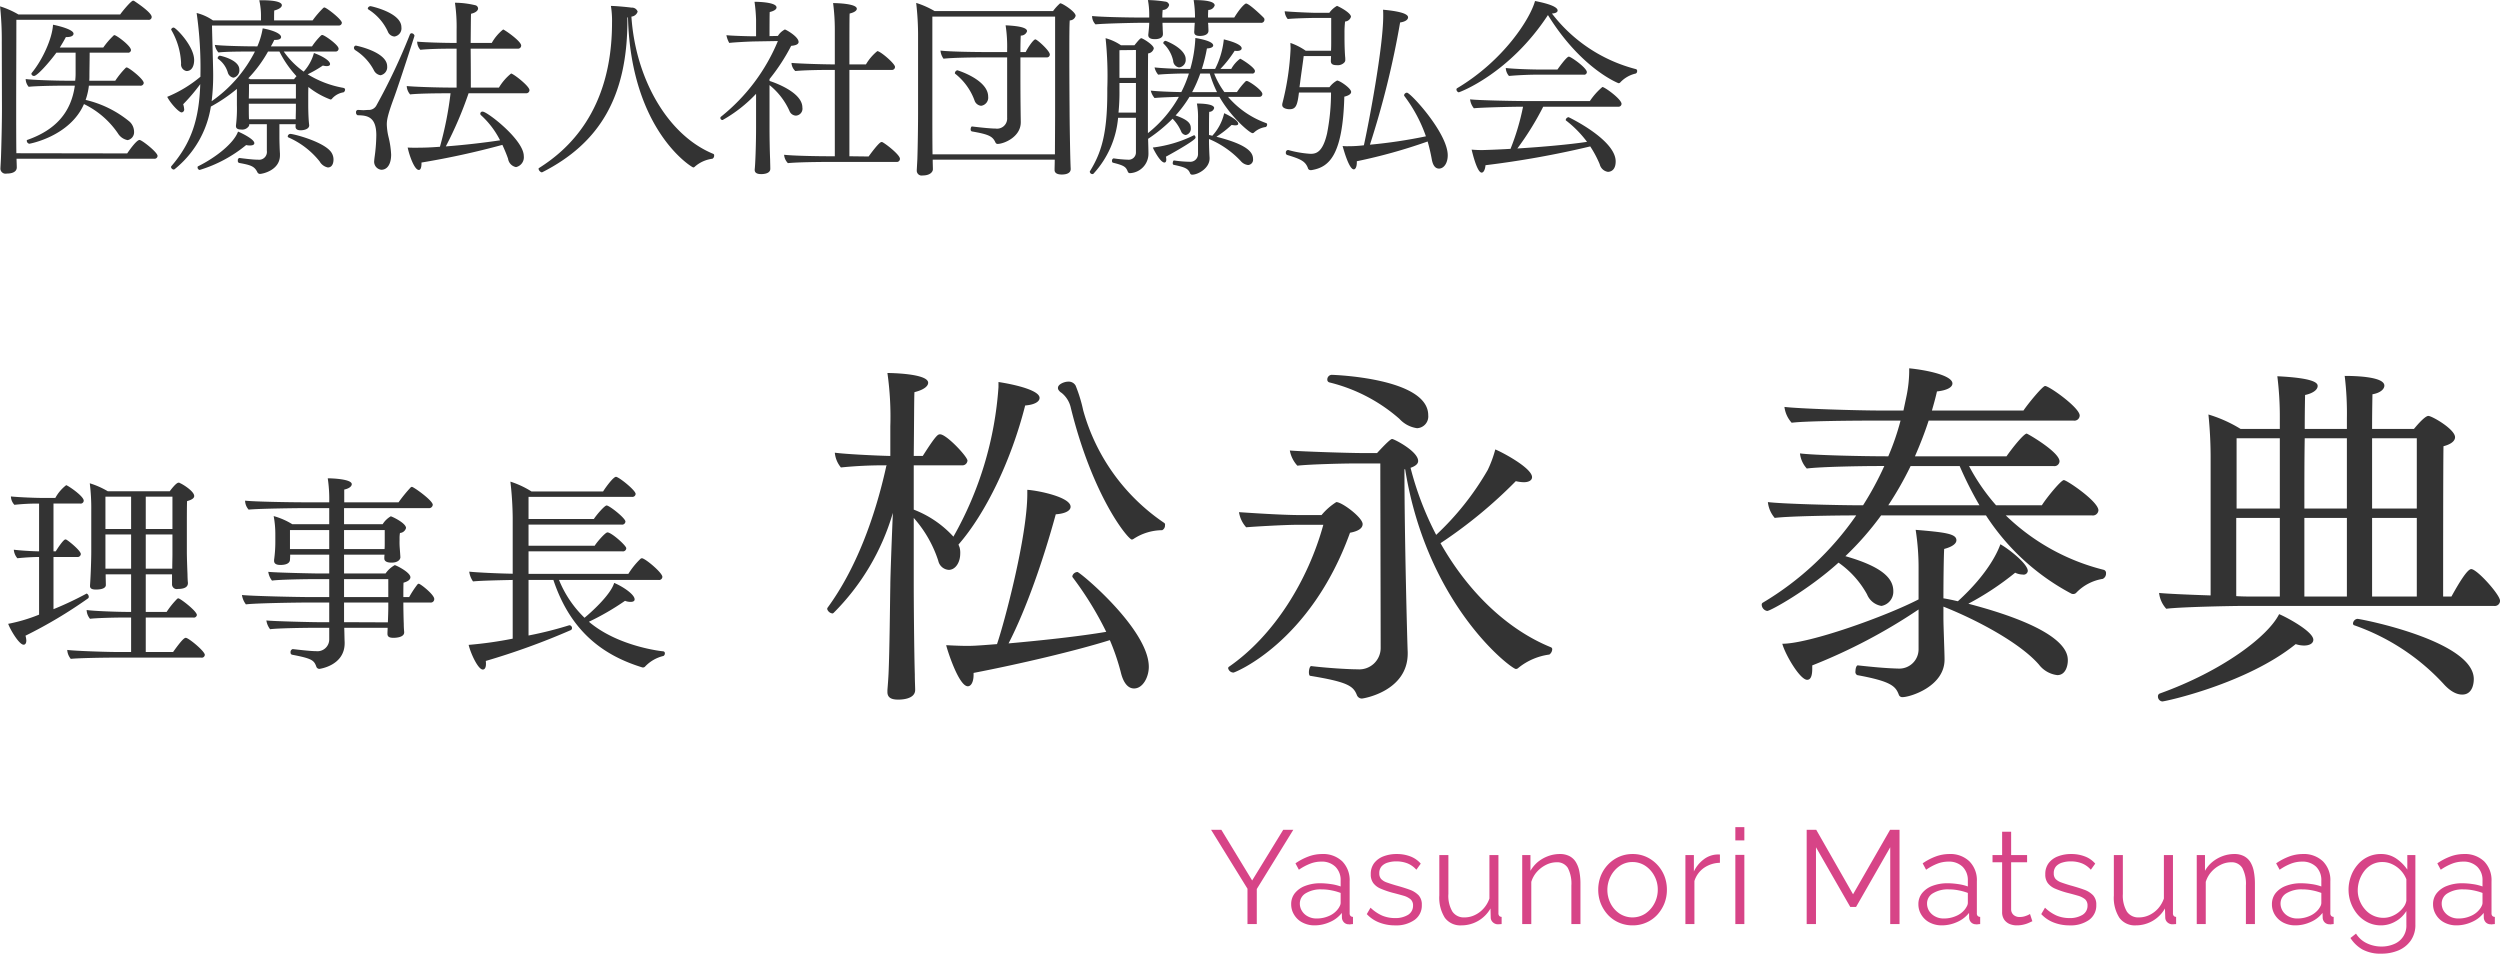
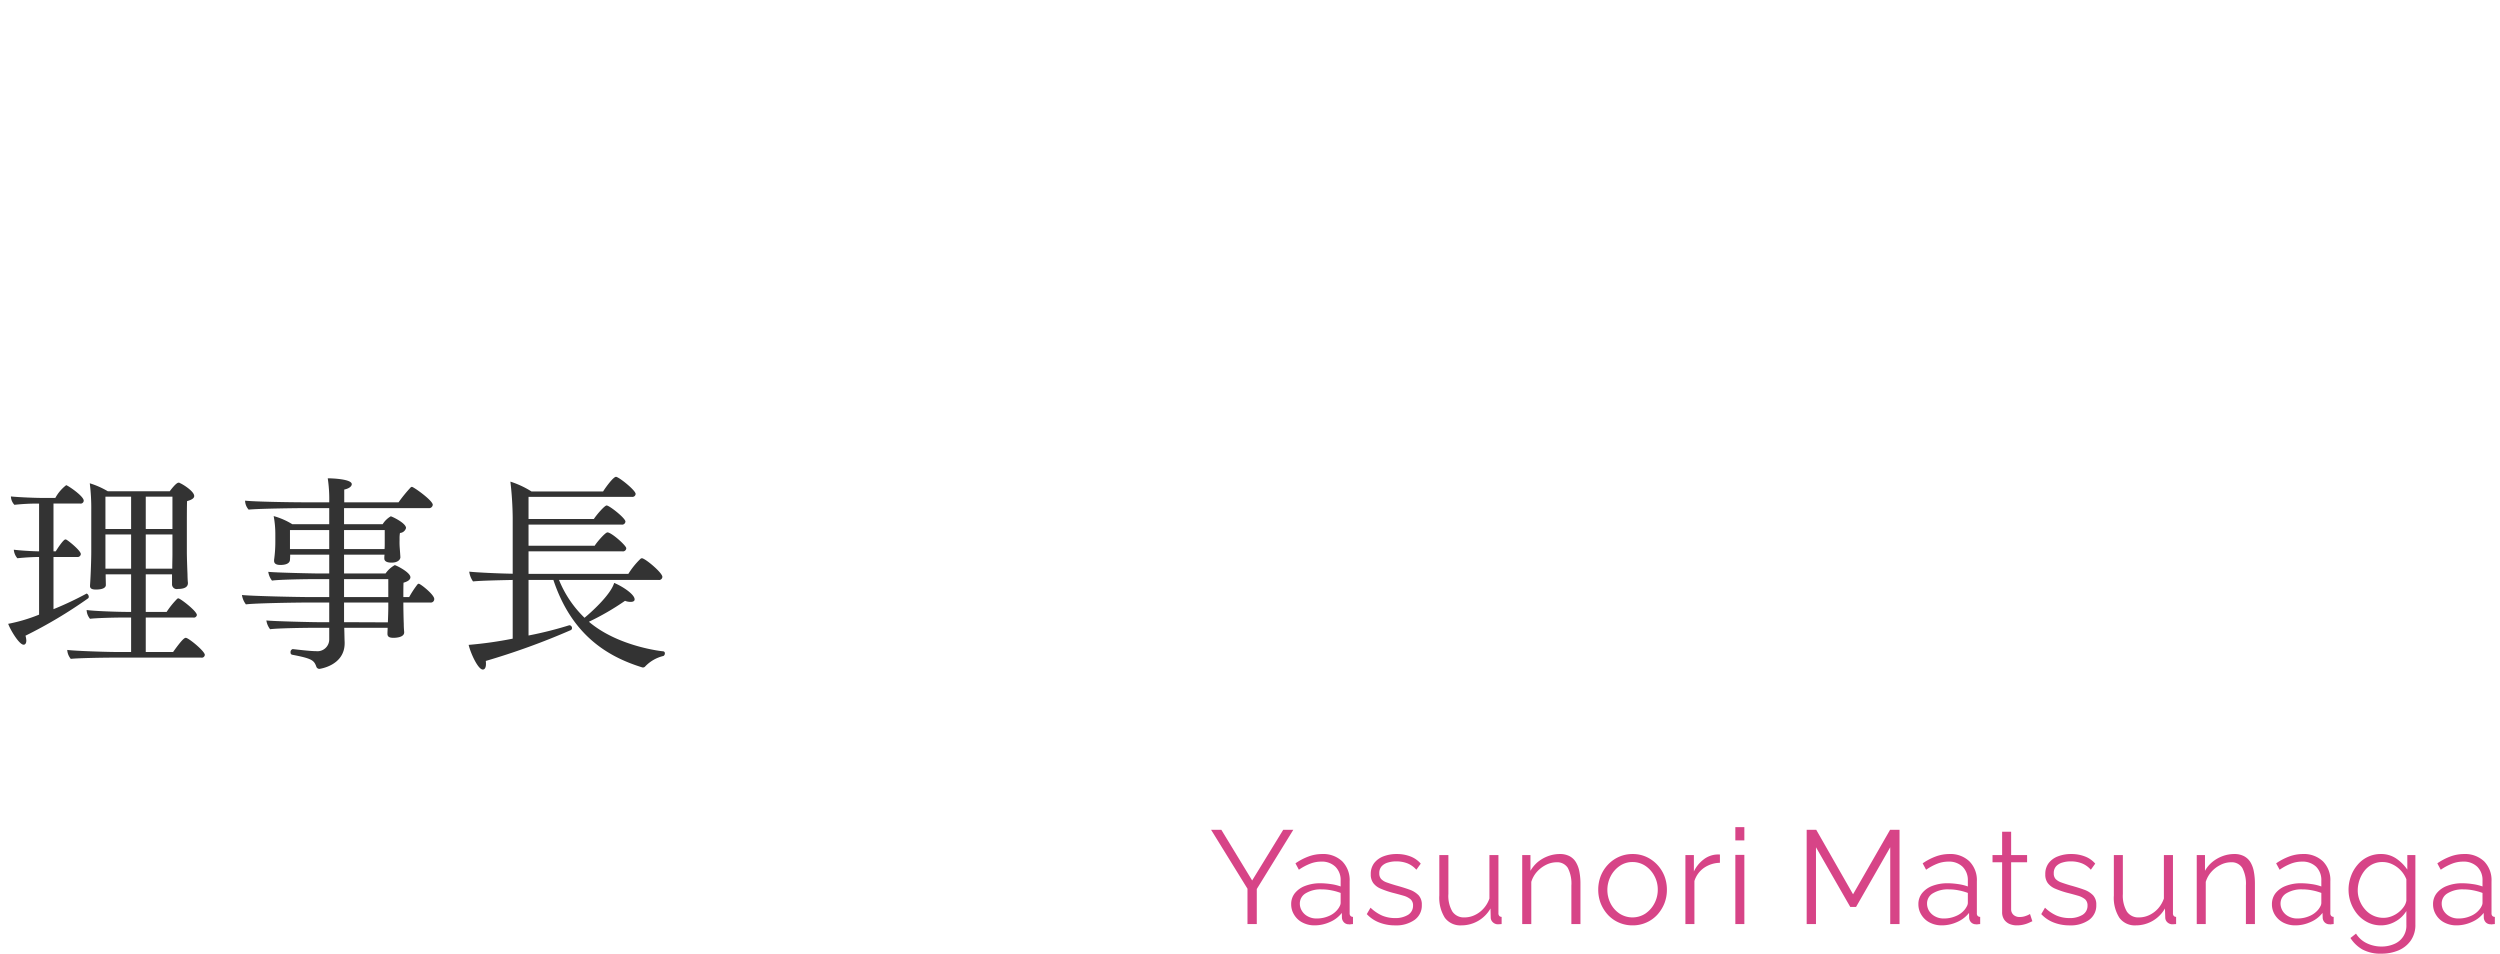
<svg xmlns="http://www.w3.org/2000/svg" id="name-理事長.svg" width="421.59" height="160.81" viewBox="0 0 421.59 160.81">
  <defs>
    <style>
      .cls-1 {
        fill: #333;
      }

      .cls-1, .cls-2 {
        fill-rule: evenodd;
      }

      .cls-2 {
        fill: #d74487;
      }
    </style>
  </defs>
-   <path id="医療法人社団藤弘会" class="cls-1" d="M3396.39,2549.59a0.329,0.329,0,0,0-.16.07,14.338,14.338,0,0,0-1.76,2.17h-4.39c0.03-.32.03-0.64,0.03-0.96,0-.64.04-2.78,0.04-3.77h6.4a0.474,0.474,0,0,0,.57-0.42c0-.73-2.46-2.53-2.78-2.53a0.161,0.161,0,0,0-.16.07,13.217,13.217,0,0,0-1.73,2.01h-7.33c0.35-.57.7-1.15,1.02-1.76h0.16c0.77,0,1.13-.25,1.13-0.57,0-.74-2.76-1.38-3.46-1.51-0.13,2.34-1.79,5.96-3.59,8.13a0.4,0.4,0,0,0-.06.16,0.451,0.451,0,0,0,.45.35c0.51,0,2.43-2.11,3.77-3.93h3.24v3.61a9.9,9.9,0,0,1-.07,1.12h-1.63c-1.54,0-5.63-.12-6.72-0.28a2.089,2.089,0,0,0,.51,1.31c1.03-.13,4.23-0.19,5.35-0.19h2.43c-0.64,4.57-3.3,7.49-8.03,9.15-0.07,0-.07.06-0.07,0.13a0.513,0.513,0,0,0,.42.51c0.09,0,6.85-1.25,9.22-6.69a14.625,14.625,0,0,1,5.72,4.93,2.454,2.454,0,0,0,1.64,1.15,1.35,1.35,0,0,0,1.09-1.41,2.362,2.362,0,0,0-.74-1.69,18.1,18.1,0,0,0-7.43-3.68,11.085,11.085,0,0,0,.55-2.4h8.64a0.53,0.53,0,0,0,.61-0.45C3399.27,2551.55,3396.74,2549.59,3396.39,2549.59Zm2.17,12.23c-0.57,0-2.08,2.27-2.08,2.27l-18.69-.03c-0.03-2.3-.03-5.86-0.03-7.14,0-5.02.03-10.69,0.03-15.36h22.25a0.481,0.481,0,0,0,.57-0.48c0-.8-2.91-2.66-2.94-2.69a0.519,0.519,0,0,0-.19-0.06c-0.36,0-2.02,2.05-2.18,2.33h-17.16a15.159,15.159,0,0,0-3.1-1.37,53.892,53.892,0,0,1,.29,6.01l0.03,11.24c0,2.59-.1,6.34-0.16,8.1-0.03.86-.1,1.85-0.1,2.01v0.07a0.869,0.869,0,0,0,1.06.77c1.41,0,1.7-.61,1.7-1.03,0-.32-0.04-1.15-0.04-1.47h23.21a0.5,0.5,0,0,0,.57-0.48C3401.6,2563.9,3398.95,2561.82,3398.56,2561.82Zm34.12-8.83a17,17,0,0,1-5.76-2.24,20.38,20.38,0,0,0,2.56-1.48,2.508,2.508,0,0,0,.64.1c0.38,0,.57-0.13.57-0.35,0-.58-1.37-1.38-2.72-1.86a7.667,7.667,0,0,1-1.73,3.14,14.241,14.241,0,0,1-3.36-3.39h8.74a0.481,0.481,0,0,0,.51-0.48c0-.64-2.4-2.31-2.75-2.31a0.467,0.467,0,0,0-.19.06,11.338,11.338,0,0,0-1.54,1.86h-6.94a9.493,9.493,0,0,0,.57-1.09h0.16c0.67,0,.99-0.19.99-0.48,0-.54-1.21-1.12-3.1-1.47a12.839,12.839,0,0,1-.9,3.04h-0.28c-1.96,0-5.77-.09-6.89-0.25a2.584,2.584,0,0,0,.61,1.28c1.22-.16,4.23-0.16,5.47-0.16h0.68a22.731,22.731,0,0,1-7.3,8.38,35.71,35.71,0,0,0,.26-4.35c0-1.47-.16-6.37-0.2-8.42h21.32a0.5,0.5,0,0,0,.58-0.45c0-.57-2.6-2.59-2.95-2.59a0.4,0.4,0,0,0-.16.06,16.018,16.018,0,0,0-1.82,2.12h-6.5c0-.55,0-1.35.03-1.67,0.87-.22,1.28-0.57,1.28-0.89,0-.42-0.73-0.84-3.45-0.84h-0.36a11.6,11.6,0,0,1,.29,2.82v0.58h-8.1a8.365,8.365,0,0,0-2.75-1.25,65.21,65.21,0,0,1,.64,10.5v0.25a21.406,21.406,0,0,1-5.6,3.39c0.54,1.09,1.98,2.63,2.43,2.63a0.493,0.493,0,0,0,.42-0.61,3.291,3.291,0,0,0-.16-0.77,30.829,30.829,0,0,0,2.88-3.39c-0.19,5.89-1.47,9.86-4.87,13.83a0.314,0.314,0,0,0-.06.16,0.51,0.51,0,0,0,.45.41,0.258,0.258,0,0,0,.16-0.06,16.884,16.884,0,0,0,6.11-10.56,1.309,1.309,0,0,1,.13-0.07,26.869,26.869,0,0,0,4.26-2.91v2.72a23.235,23.235,0,0,1-.16,3.46v0.09c0,0.29.16,0.58,0.86,0.58a1.335,1.335,0,0,0,1.34-.61,0.637,0.637,0,0,0,.04-0.29h2.97v4.48a1.325,1.325,0,0,1-1.5,1.51c-0.86,0-2.31-.19-3.14-0.29h-0.03a0.418,0.418,0,0,0-.22.45,0.35,0.35,0,0,0,.19.38c1.92,0.36,2.59.52,3.1,1.57a0.509,0.509,0,0,0,.42.29c0.45,0,3.39-.61,3.39-3.14v-0.29c-0.06-.86-0.09-2.3-0.09-2.75v-2.21h2.75a2.281,2.281,0,0,0-.03.42c0,0.38.25,0.61,0.86,0.61,0.54,0,1.44-.19,1.44-0.83v-0.04c-0.16-1.28-.16-3.26-0.16-3.36v-1.25c0-.67,0-1.44.03-1.82a13.534,13.534,0,0,0,3.72,2.11,0.322,0.322,0,0,0,.28-0.16,3.239,3.239,0,0,1,1.92-1.05,0.511,0.511,0,0,0,.26-0.45C3433.22,2553.11,3433.06,2553.05,3432.68,2552.99Zm-20.58-5.38a0.446,0.446,0,0,0-.36.38,0.142,0.142,0,0,0,.07.16,4.312,4.312,0,0,1,1.63,2.28,1.2,1.2,0,0,0,.96.89,1.259,1.259,0,0,0,.99-1.37C3415.39,2548.28,3412.16,2547.61,3412.1,2547.61Zm19.17,17.51a2.158,2.158,0,0,0-.55-1.44c-1.44-1.64-6.14-2.88-6.75-2.88a0.477,0.477,0,0,0-.42.41,0.214,0.214,0,0,0,.13.19,13.812,13.812,0,0,1,5.25,4.04,2.077,2.077,0,0,0,1.38,1.02C3431.27,2566.46,3431.27,2565.28,3431.27,2565.12Zm-26.95-22.25a0.427,0.427,0,0,0-.42.32,0.131,0.131,0,0,0,.03.1,12.112,12.112,0,0,1,1.64,5.63,1.128,1.128,0,0,0,.92,1.28c0.93,0,1.28-.93,1.28-1.85C3407.77,2545.98,3404.67,2542.87,3404.32,2542.87Zm10.85,17.54c-0.67,1.89-3.59,4.29-6.75,5.86a0.148,0.148,0,0,0-.07.16,0.427,0.427,0,0,0,.35.45,22.764,22.764,0,0,0,7.84-4.2,2.452,2.452,0,0,0,.68.07c0.48,0,.7-0.16.7-0.39C3417.92,2561.69,3415.74,2560.64,3415.17,2560.41Zm9.86-9.34a6.284,6.284,0,0,0-.42.51h-7.36c-0.13-.07-0.23-0.1-0.35-0.16a21.829,21.829,0,0,0,3.33-4.51h1.92A17.8,17.8,0,0,0,3425.03,2551.07Zm-0.1,3.77h-7.94c0.03-.8.03-1.79,0.03-2.43h7.91v2.43Zm0,0.87v0.83c0,0.45-.03,1.18-0.03,1.79h-7.88v-0.09c-0.03-.42-0.03-1.44-0.03-1.99v-0.54h7.94Zm36.29-5.09a8.805,8.805,0,0,0-2.05,2.37h-4.74c0-.9,0-3.78-0.03-6.56h7.94a0.533,0.533,0,0,0,.58-0.52c0-.77-2.88-2.72-3.04-2.72a7.814,7.814,0,0,0-1.92,2.27h-3.56c0.03-2.43.03-4.6,0.07-4.92,0.86-.2,1.18-0.58,1.18-0.9a0.589,0.589,0,0,0-.48-0.54,15.171,15.171,0,0,0-3.42-.42,28.1,28.1,0,0,1,.28,4.58v2.2h-0.44c-1.67,0-4.97-.09-6.21-0.22a2.06,2.06,0,0,0,.54,1.38c1.47-.16,3.91-0.19,4.8-0.19h1.31v6.56h-0.76c-2.53,0-6.41-.13-7.65-0.26a2.329,2.329,0,0,0,.57,1.41c1.47-.16,4.74-0.19,6.24-0.19h0.58a58.388,58.388,0,0,1-1.79,9.02c-1.76.13-2.72,0.16-4.26,0.16-0.38,0-.8,0-1.18-0.03,0.25,1.25,1.12,3.78,1.88,3.78,0.29,0,.45-0.39.45-1.15v-0.1a136.658,136.658,0,0,0,13.64-2.98c0.38,0.83.7,1.6,0.96,2.34a1.674,1.674,0,0,0,1.34,1.41,1.692,1.692,0,0,0,1.31-1.86c0-2.75-6.17-7.49-6.91-7.49a0.346,0.346,0,0,0-.29.61,14.6,14.6,0,0,1,3.2,4.22c-2.56.39-6.08,0.8-9.15,1.03a64.037,64.037,0,0,0,3.84-8.96h9.7a0.542,0.542,0,0,0,.57-0.52C3464.32,2552.73,3461.57,2550.62,3461.22,2550.62Zm-23.69-11.36a0.49,0.49,0,0,0-.48.38,0.246,0.246,0,0,0,.13.19,8.7,8.7,0,0,1,3.24,3.68,1.3,1.3,0,0,0,1.12.87,1.394,1.394,0,0,0,1.18-1.57C3442.72,2540.34,3437.57,2539.26,3437.53,2539.26Zm2.79,10.14c0-2.43-5.22-3.49-5.28-3.49a0.367,0.367,0,0,0-.32.39,0.509,0.509,0,0,0,.22.38,8.855,8.855,0,0,1,3.14,3.39,1.489,1.489,0,0,0,1.12.84A1.39,1.39,0,0,0,3440.32,2549.4Zm4.61-5.15a0.524,0.524,0,0,0-.48-0.42,0.315,0.315,0,0,0-.29.19,101.818,101.818,0,0,1-5.67,12.01,1.442,1.442,0,0,1-1.28.73c-0.35,0-.64.04-0.89,0.04-0.29,0-.58-0.04-0.93-0.04h-0.03a0.359,0.359,0,0,0-.29.42,0.459,0.459,0,0,0,.29.48c1.76,0,3.13.38,3.13,3.39a28.857,28.857,0,0,1-.32,3.88c0,0.12-.03.22-0.03,0.35a1.366,1.366,0,0,0,1.19,1.57c1.02,0,1.66-.96,1.66-2.56a15.139,15.139,0,0,0-.45-3.01,10.325,10.325,0,0,1-.28-2.05c0-.74.12-1.57,1.21-4.52C3442.37,2552.25,3444.93,2544.31,3444.93,2544.25Zm50.37,19.91c-7.65-3.14-13.09-12.61-13.79-23.14a1.208,1.208,0,0,0,1.05-.84,0.993,0.993,0,0,0-1.02-.67c-0.61-.09-2.69-0.29-3.49-0.29a15.635,15.635,0,0,1,.19,2.82c0,15.08-7.68,21.6-12.32,24.52a0.167,0.167,0,0,0-.07.13,0.749,0.749,0,0,0,.55.6c0.03,0,.06-0.03.09-0.03,9.51-4.83,14.34-12.58,14.34-25.57v-0.51l0.1-.04c0.48,19.11,10.79,25.32,11.01,25.32a0.429,0.429,0,0,0,.29-0.16,5.534,5.534,0,0,1,2.94-1.31,0.58,0.58,0,0,0,.29-0.54A0.255,0.255,0,0,0,3495.3,2564.16Zm28.67-1.89a0.464,0.464,0,0,0-.29-0.1c-0.44,0-2.17,2.44-2.17,2.44l-3.24-.04v-14.56h7.14a0.5,0.5,0,0,0,.55-0.51c0-.55-2.47-2.66-2.98-2.66a8.241,8.241,0,0,0-1.92,2.24h-2.79c0-4.32,0-8,.04-8.58,0.83-.19,1.21-0.51,1.21-0.8,0-.92-3.74-0.96-4-0.96a34.757,34.757,0,0,1,.29,4.48v5.86h-0.03c-1.99,0-5.96-.13-7.27-0.25v0.09a2.021,2.021,0,0,0,.64,1.28c1.57-.16,4.55-0.19,5.83-0.19h0.83v14.56h-0.7c-2.76,0-6.47-.09-7.85-0.25a2.229,2.229,0,0,0,.64,1.41c1.57-.16,5.13-0.2,6.73-0.2h11.61a0.515,0.515,0,0,0,.55-0.54C3526.79,2564.38,3524.77,2562.75,3523.97,2562.27Zm-19.17-10.4v-0.32a32.559,32.559,0,0,0,3.65-5.6c0.83-.07,1.25-0.29,1.25-0.65,0-.92-2.18-2.11-2.31-2.11a3.024,3.024,0,0,0-1.18,1.09l-1.41.03c0-.96,0-3.36.03-4.06,0.8-.19,1.15-0.48,1.15-0.77,0-.96-3.58-0.96-3.71-0.96a26.88,26.88,0,0,1,.26,3.01v2.81h-0.35c-0.93,0-3.97-.09-4.65-0.19a4.055,4.055,0,0,0,.48,1.31c0.64-.09,2.95-0.22,4.17-0.25l4.03-.07a31.963,31.963,0,0,1-9.57,12.74,0.279,0.279,0,0,0-.13.23,0.362,0.362,0,0,0,.38.35,23.6,23.6,0,0,0,5.64-4.42v5.73c0,2.88-.13,6.24-0.23,7.01v0.1c0,0.48.39,0.7,1.09,0.7,0.19,0,1.54,0,1.54-.89,0-.39-0.03-1.25-0.03-1.57-0.07-1.57-.1-4-0.1-5.16v-7.39a11.792,11.792,0,0,1,3.36,4.35,1.218,1.218,0,0,0,1.06.8,1.17,1.17,0,0,0,1.12-1.37C3510.34,2553.59,3504.9,2551.9,3504.8,2551.87Zm49.06-13.09h-0.06a8.047,8.047,0,0,0-1.19,1.31h-19.97a14.883,14.883,0,0,0-3.11-1.38,47.318,47.318,0,0,1,.32,5.76v12.65c0,2.59-.06,6.17-0.12,7.93-0.04.87-.1,1.76-0.1,1.92v0.07a0.822,0.822,0,0,0,.99.77c1.38,0,1.73-.71,1.73-1.03s-0.03-1.09-.03-1.41v-0.22h20.58c0,0.64-.03,1.28-0.03,1.73,0,0.54.48,0.77,1.21,0.77,0.26,0,1.51,0,1.51-.93v-0.03c-0.1-1.83-.19-8.52-0.19-10.09,0,0-.04-4.73-0.04-8.89,0-2.79,0-5.35.07-6.05a1.026,1.026,0,0,0,.99-0.77C3556.42,2540.18,3554.18,2538.78,3553.86,2538.78Zm-0.9,18.66c0,1.37-.03,6.04-0.03,6.81h-20.64c-0.03-2.27-.03-5.53-0.03-6.75v-16.48h20.7v16.42Zm-3.33-12.58c-0.32,0-1.24,1.34-1.63,2.14h-0.89c0-1.31.03-2.37,0.06-2.78a1.069,1.069,0,0,0,1.06-.74c0-.45-0.74-0.86-3.62-0.99a23.208,23.208,0,0,1,.26,4.06V2547h-3.11c-2.4,0-6.59-.06-8.13-0.25a2.764,2.764,0,0,0,.51,1.37c1.67-.19,5.25-0.22,6.79-0.22h3.94v10.18a1.707,1.707,0,0,1-1.96,1.82c-0.7,0-2.11-.13-3.93-0.35-0.16-.03-0.26.22-0.26,0.48a0.331,0.331,0,0,0,.19.35c2.92,0.51,3.52.83,4,1.89a0.384,0.384,0,0,0,.36.22c1.02,0,3.9-1.15,3.9-3.65v-0.06c0-.32-0.06-3.1-0.06-7.81v-3.07h4.41a0.493,0.493,0,0,0,.55-0.48C3552.07,2546.78,3549.92,2544.86,3549.63,2544.86Zm-13.15,5.21a0.521,0.521,0,0,0-.42.48,0.1,0.1,0,0,0,.04.1,10.171,10.171,0,0,1,3.26,4.48,1.31,1.31,0,0,0,1.12.93,1.382,1.382,0,0,0,1.19-1.54C3541.67,2551.64,3536.48,2550.07,3536.48,2550.07Zm51.68-8.83c-0.06-.1-2.46-2.43-3-2.43-0.13,0-.84.51-1.99,2.37h-4.42a12.548,12.548,0,0,1,.04-1.28,1.128,1.128,0,0,0,1.08-.77c0-.67-1.53-0.9-3.55-0.9a18.253,18.253,0,0,1,.23,2.69v0.26h-5.51v-0.1a10.5,10.5,0,0,1,.06-1.18,1.1,1.1,0,0,0,1.09-.84,0.711,0.711,0,0,0-.67-0.57,20.711,20.711,0,0,0-2.91-.26,13.206,13.206,0,0,1,.22,2.53v0.42h-1.05c-2.76,0-7.17-.1-8.58-0.26v0.13a2.025,2.025,0,0,0,.57,1.28c1.6-.16,6.73-0.26,7.17-0.26h1.89c0,0.61-.16,1.99-0.16,1.99v0.09c0,0.45.39,0.67,1.06,0.67h0.25c0.77-.06,1.16-0.35,1.16-0.86,0-.35-0.04-0.67-0.04-0.93,0-.29-0.03-0.51-0.03-0.83v-0.13h5.44l-0.03.45c-0.03.32-.03,0.74-0.06,0.99v0.13c0,0.42.29,0.64,0.93,0.64,0.96,0,1.47-.35,1.47-0.86,0-.36-0.03-0.68-0.03-0.93l-0.04-.42h8.93a0.529,0.529,0,0,0,.58-0.54A0.41,0.41,0,0,0,3588.16,2541.24Zm-13.31,6.34c-0.67-1.54-3.23-2.47-3.23-2.47a0.417,0.417,0,0,0-.42.35,0.121,0.121,0,0,0,.03.1,5.689,5.689,0,0,1,1.64,2.91,1.181,1.181,0,0,0,.99,1.12,1.261,1.261,0,0,0,1.12-1.37A1.557,1.557,0,0,0,3574.85,2547.58Zm11.49,17.47c0-1.05-.74-2.4-6.18-3.77a17.486,17.486,0,0,0,2.56-1.99c0.26,0.03.45,0.07,0.61,0.07,0.35,0,.51-0.1.51-0.26,0-.74-2.37-1.79-2.37-1.79a8.335,8.335,0,0,1-2.01,3.81,3.322,3.322,0,0,0-.55-0.13c0-1.28,0-3.39.04-3.91a0.84,0.84,0,0,0,.83-0.64c0-.57-1.44-0.76-2.91-0.76a12.593,12.593,0,0,1,.19,2.56v5.98a1.3,1.3,0,0,1-1.41,1.28,19.677,19.677,0,0,1-2.62-.22c-0.13-.03-0.23.22-0.23,0.45a0.265,0.265,0,0,0,.13.28c1.86,0.39,2.46.61,2.78,1.41a0.38,0.38,0,0,0,.36.26c0.96,0,2.94-1.06,2.94-2.75v-0.1c-0.03-.38-0.1-1.95-0.1-2.85v-0.32a15.588,15.588,0,0,1,5.35,3.71,1.885,1.885,0,0,0,1.25.68A0.9,0.9,0,0,0,3586.34,2565.05Zm2.27-6.05a15.233,15.233,0,0,1-6.49-4.45h5.28a0.475,0.475,0,0,0,.51-0.48c0-.64-2.27-2.2-2.63-2.2a0.519,0.519,0,0,0-.19.06,12.1,12.1,0,0,0-1.47,1.82h-2.11a13.694,13.694,0,0,1-1.73-3.13h6.37a0.42,0.42,0,0,0,.51-0.42c0-.61-2.37-2.08-2.5-2.08a5.436,5.436,0,0,0-1.5,1.73h-1.83a19.36,19.36,0,0,0,2.41-3.07,2.03,2.03,0,0,0,.41.03c0.51,0,.77-0.19.77-0.45,0-.51-1.18-1.06-3.01-1.5a14.2,14.2,0,0,1-1.47,4.99h-2.24a25.731,25.731,0,0,0,.86-3.46c0.71-.03,1.06-0.25,1.06-0.51,0-.8-2.82-1.22-3.01-1.25a22.186,22.186,0,0,1-.86,5.22h-0.64c-1.28,0-3.97-.1-5.38-0.26a2.815,2.815,0,0,0,.61,1.22c0.8-.1,3.33-0.19,4.13-0.19h1.05a19.353,19.353,0,0,1-1.28,3.13c-1.76-.03-4.03-0.12-5.15-0.25a3.042,3.042,0,0,0,.64,1.25c0.86-.1,2.85-0.16,4.1-0.2a20.574,20.574,0,0,1-5.22,6.12v-0.13c0-2.08,0-11.46.03-13.31a1.107,1.107,0,0,0,.96-0.84c0-.51-1.41-1.44-1.98-1.69a1.037,1.037,0,0,1-.1-0.04c-0.16,0-.35.16-1.18,1.19h-2.28a8.581,8.581,0,0,0-2.59-1.19,60.784,60.784,0,0,1,.29,8.49v0.64c0,7.07-1.03,10.21-2.91,13.28a0.168,0.168,0,0,0-.04.13,0.456,0.456,0,0,0,.45.38,0.262,0.262,0,0,0,.19-0.09,15.971,15.971,0,0,0,4.13-9.41h3.01v5.79a1.23,1.23,0,0,1-1.37,1.28,20.024,20.024,0,0,1-2.37-.22h-0.04a0.384,0.384,0,0,0-.25.44,0.255,0.255,0,0,0,.16.29c1.98,0.48,2.18.74,2.5,1.51a0.374,0.374,0,0,0,.38.25,3.277,3.277,0,0,0,3.1-3.26c0-.48-0.03-1.54-0.06-2.53a26.109,26.109,0,0,0,4.13-3.39,7.067,7.067,0,0,1,1.44,2.14,0.95,0.95,0,0,0,.77.61,1.072,1.072,0,0,0,.86-1.19c0-.8-0.54-1.4-2.56-2.11a20.672,20.672,0,0,0,2.34-3.14h5.05c1.96,3.46,5.13,6.12,5.57,6.12a0.339,0.339,0,0,0,.26-0.1,3.6,3.6,0,0,1,1.98-.93,0.447,0.447,0,0,0,.23-0.41A0.253,0.253,0,0,0,3588.61,2559Zm-11.97,2.44a0.45,0.45,0,0,0-.22-0.42h-0.03a21.508,21.508,0,0,1-6.95,2.08c0.1,0.29,1.25,2.53,1.95,2.53,0.19,0,.32-0.16.32-0.51a3.464,3.464,0,0,0-.06-0.48C3571.9,2564.51,3576.64,2561.92,3576.64,2561.44Zm3.62-7.69h-4.19a21.26,21.26,0,0,0,1.37-3.13h1.6A19.2,19.2,0,0,0,3580.26,2553.75Zm-13.67-2.4h-2.78v-4.67l2.78-.03v4.7Zm0,5.86h-2.94a34.279,34.279,0,0,0,.16-3.84v-1.15h2.78v4.99Zm45.7-3.36a0.514,0.514,0,0,0-.48.42,0.283,0.283,0,0,0,.06.16,24.656,24.656,0,0,1,3.62,6.78,84.548,84.548,0,0,1-9.44,1.41,149.486,149.486,0,0,0,5.09-20.61c0.89-.13,1.34-0.48,1.34-0.87,0-.7-1.98-1.08-4.22-1.28,0.03,0.32.03,0.71,0.03,1.06,0,5.22-2.4,17.92-3.26,21.8a21.687,21.687,0,0,1-2.66.16,6.783,6.783,0,0,1-.93-0.04c0.13,0.45,1.06,3.94,1.89,3.94,0.29,0,.51-0.45.51-1.18v-0.19a90.642,90.642,0,0,0,11.94-3.33,29.921,29.921,0,0,1,.7,3.01c0.13,0.7.42,1.56,1.22,1.56s1.47-.89,1.47-2.24C3619.17,2560.67,3612.9,2553.85,3612.29,2553.85Zm-11.78-2.05a3.929,3.929,0,0,0-1.28,1.12h-5.06l0.1-.73c0.16-1.32.45-3.2,0.61-4.52h4.61c0,0.32-.03.64-0.03,0.84,0,0.48.28,0.7,0.99,0.7a1.528,1.528,0,0,0,1.25-.42,0.655,0.655,0,0,0,.19-0.57v-0.23c-0.03-.19-0.13-1.53-0.13-3.55v-0.74a15.771,15.771,0,0,1,.1-1.85,1.11,1.11,0,0,0,.99-0.8c0-.64-1.79-1.6-2.24-1.79a0.168,0.168,0,0,0-.13-0.04,4.059,4.059,0,0,0-1.28,1.16h-2.34c-0.64,0-3.87-.13-5.18-0.26v0.06a2.234,2.234,0,0,0,.51,1.25c1.09-.13,4.29-0.19,4.77-0.19h2.56v3.97c0,0.32,0,1.02-.03,1.57h-4.26a10.555,10.555,0,0,0-2.59-1.32c0,0.33.03,0.65,0.03,0.97a45.065,45.065,0,0,1-1.38,9.21,0.988,0.988,0,0,0-.03.29c0,0.61.93,0.71,1.22,0.71,1.09,0,1.34-.64,1.6-2.82h5.41a35.744,35.744,0,0,1-.67,6.91c-0.74,3.2-1.86,3.43-2.79,3.43a17.929,17.929,0,0,1-3.74-.64h-0.07a0.4,0.4,0,0,0-.35.44,0.359,0.359,0,0,0,.22.39c2.31,0.7,3.05,1.06,3.49,2.18a0.462,0.462,0,0,0,.48.38,1.057,1.057,0,0,0,.29-0.03c2.79-.51,5.12-2.43,5.38-12.36,0.8-.19,1.15-0.48,1.15-0.8C3602.88,2553.11,3600.96,2551.8,3600.51,2551.8Zm50.41-1.92a26.018,26.018,0,0,1-14.18-9.38c0.61-.03.96-0.22,0.96-0.51,0-.45-0.83-1.02-3.81-1.6-0.8,2.95-5.25,10.02-13.16,14.72a0.252,0.252,0,0,0-.09.2,0.518,0.518,0,0,0,.38.48c0.13,0,8.55-3.11,15.05-13.03,5.63,9.09,11.87,11.49,11.9,11.49a0.373,0.373,0,0,0,.32-0.16,5.118,5.118,0,0,1,2.59-1.47,0.431,0.431,0,0,0,.23-0.42A0.3,0.3,0,0,0,3650.92,2549.88Zm-11.33-2.11c-0.39,0-1.83,2.05-1.92,2.18h-2.47c-1.86,0-4.8-.1-6.24-0.26a2.144,2.144,0,0,0,.54,1.34c1.7-.16,3.81-0.22,4.87-0.22h7.71a0.451,0.451,0,0,0,.55-0.42C3642.63,2549.66,3639.94,2547.77,3639.59,2547.77Zm5.66,5.12a11.373,11.373,0,0,0-2.11,2.37h-10.98c-1.98,0-8.13-.13-9.22-0.29a2.881,2.881,0,0,0,.64,1.51c1.06-.13,6.34-0.26,7.75-0.26h0.54a40.124,40.124,0,0,1-2.11,7.1c-1.63.1-3.17,0.16-4.48,0.2a17.892,17.892,0,0,1-2.08-.07c0.06,0.26.89,3.88,1.69,3.88,0.32,0,.58-0.48.65-1.25a157.409,157.409,0,0,0,17.66-3.17,18,18,0,0,1,1.6,3.01,1.68,1.68,0,0,0,1.38,1.28c0.26,0,1.31-.1,1.31-1.76,0-3.68-7.94-7.46-7.94-7.46a0.553,0.553,0,0,0-.48.45,0.134,0.134,0,0,0,.07.13,18.481,18.481,0,0,1,3.52,3.58c-2.95.45-7.55,0.86-11.75,1.12a48.979,48.979,0,0,0,4.36-7.04h12.64a0.512,0.512,0,0,0,.57-0.48C3648.48,2554.94,3645.64,2552.89,3645.25,2552.89Z" transform="translate(-3375.03 -2538.22)" />
-   <path id="松永_泰典" data-name="松永 泰典" class="cls-1" d="M3571.37,2626.41a33.815,33.815,0,0,1-13.68-19.02,24.627,24.627,0,0,0-1.27-4.14,1.338,1.338,0,0,0-1.28-.67c-0.61,0-1.7.43-1.7,1.04a0.541,0.541,0,0,0,.06.3,1.5,1.5,0,0,0,.55.55,4.438,4.438,0,0,1,1.52,2.37c3.7,15.14,9.72,22.37,10.33,22.37a0.634,0.634,0,0,0,.3-0.12,8.906,8.906,0,0,1,4.81-1.46,0.88,0.88,0,0,0,.48-0.85A0.356,0.356,0,0,0,3571.37,2626.41Zm-14.65,8.27a0.935,0.935,0,0,0-.85.67,0.29,0.29,0,0,0,.06.24,56.38,56.38,0,0,1,5.65,9.18c-4.68.79-11,1.46-16.47,1.95,3.04-5.9,5.9-14.23,7.96-21.77,1.71-.12,2.5-0.66,2.5-1.27,0-1.64-5.48-2.74-7.3-2.86v0.67c0,7.23-3.89,21.82-5.11,25.35-3.7.3-4.31,0.3-5.1,0.3-0.97,0-2.37-.06-3.47-0.12,0.19,0.85,2.13,6.93,3.65,6.93,0.55,0,.97-0.73.97-1.94v-0.31c7.85-1.52,17.15-3.71,22.98-5.53a37.592,37.592,0,0,1,1.83,5.35c0.42,1.82,1.21,2.8,2.25,2.8,1.51,0,2.49-1.95,2.49-3.65C3568.76,2644.35,3557.15,2634.68,3556.72,2634.68Zm-13.31-32.04v0.86a59.316,59.316,0,0,1-7.6,25.22,17.568,17.568,0,0,0-6.69-4.56v-7.47h8.09a0.863,0.863,0,0,0,.97-0.79c0-.67-3.53-4.44-4.62-4.44-0.37,0-.67.12-2.92,3.65h-1.52c0.06-5.41.06-9.97,0.12-10.76,1.52-.37,2.31-0.98,2.31-1.58,0-1.58-6.5-1.65-6.87-1.65a52.238,52.238,0,0,1,.49,9v4.99c-2.61-.06-7.6-0.31-9.36-0.55a4.516,4.516,0,0,0,1.03,2.49,71.712,71.712,0,0,1,7.48-.36h0.24a0.853,0.853,0,0,0-.12.36c-1.88,8.45-5.04,17.08-9.85,23.65a0.361,0.361,0,0,0-.06.24,1.042,1.042,0,0,0,.91.73c0.06,0,.06-0.06.13-0.06a39.476,39.476,0,0,0,10.03-16.9c-0.19,4.38-.43,10.88-0.43,12.22-0.06,3.28-.12,10.88-0.3,14.89-0.06,1.34-.19,2.62-0.19,2.86v0.24c0,1.1.92,1.28,1.83,1.28,0.54,0,2.85-.06,2.85-1.64,0-.49-0.06-1.52-0.06-2.61-0.12-4.02-.18-12.71-0.18-15.02v-11.37a20.355,20.355,0,0,1,4.14,7.24,1.934,1.934,0,0,0,1.76,1.52c1.15,0,1.94-1.28,1.94-2.74a3.383,3.383,0,0,0-.12-1.09c-0.06-.12-0.12-0.31-0.18-0.43,4.56-5.23,8.88-14.1,11.25-23.46,1.64-.13,2.43-0.67,2.43-1.28C3550.34,2604.1,3546.57,2603.13,3543.41,2602.64Zm72.47,5.6c0-6.33-16.23-6.81-16.29-6.81a0.786,0.786,0,0,0-.73.79,0.474,0.474,0,0,0,.36.49,27.968,27.968,0,0,1,11.8,6.14,4.96,4.96,0,0,0,2.98,1.58A1.981,1.981,0,0,0,3615.88,2608.24Zm20.73,39.15c-7.36-2.98-13.98-9.3-18.66-17.57a78.931,78.931,0,0,0,12.7-10.46,6.442,6.442,0,0,0,1.34.18c0.91,0,1.4-.36,1.4-0.85,0-1.52-4.87-4.13-6.2-4.68a19.467,19.467,0,0,1-1.28,3.47,47.105,47.105,0,0,1-8.69,10.94,52.663,52.663,0,0,1-4.32-11.31c0.85-.3,1.28-0.67,1.28-1.15,0-1.64-4.07-3.71-4.38-3.71-0.12,0-.42.06-2.55,2.37h-2.68c-1.82,0-9.84-.24-12.03-0.43a5.173,5.173,0,0,0,1.27,2.56c2.25-.25,8.03-0.37,9.24-0.37h4.75c0,4.08.06,27.18,0.06,31.07a3.607,3.607,0,0,1-3.89,3.64c-1.71,0-5.29-.24-7.79-0.54-0.24-.06-0.42.54-0.42,1.03,0,0.31.06,0.61,0.24,0.61,6.26,1.03,7.24,1.7,7.84,3.22a0.9,0.9,0,0,0,.85.61c0.25,0,7.73-1.22,7.73-7.6v-0.24c-0.07-1.4-.55-19.33-0.55-30.82h0.12c3.71,23.04,17.93,33.67,18.66,33.67a0.566,0.566,0,0,0,.43-0.18,10.5,10.5,0,0,1,5.23-2.25,1.178,1.178,0,0,0,.48-0.85A0.363,0.363,0,0,0,3636.61,2647.39Zm-36.23-24.5a10.515,10.515,0,0,0-2.49,2.19h-3.53c-3.46,0-9.36-.43-10.39-0.49a4.932,4.932,0,0,0,1.21,2.55c1.34-.12,6.57-0.42,8.63-0.42h4.38c-2.55,9.3-8.27,18.66-15.93,23.95a0.312,0.312,0,0,0-.12.24,0.93,0.93,0,0,0,.91.73c0.19,0,12.95-5.04,19.64-23.58,1.34-.25,2.13-0.73,2.13-1.46C3604.82,2625.5,3601.35,2622.89,3600.38,2622.89Zm129.44,11.43a36.357,36.357,0,0,1-16.54-9.18h14.53a0.945,0.945,0,0,0,1.09-.85c0-1.52-5.35-5.11-5.83-5.11s-2.92,2.98-3.71,4.25h-7.72a33.814,33.814,0,0,1-4.56-6.62h14.22a0.86,0.86,0,0,0,1.04-.79c0-1.58-5.41-4.68-5.53-4.68-0.49,0-2.44,2.43-3.41,3.83h-15.44c0.85-1.95,1.64-3.95,2.31-6.02h24.44a0.889,0.889,0,0,0,1.03-.85c0-1.34-5.16-4.99-5.83-4.99-0.43,0-2.92,3.04-3.65,4.14h-15.44c0.3-1.04.61-2.13,0.85-3.22,1.76-.19,2.61-0.73,2.61-1.34,0-1.34-4.19-2.25-7.29-2.56v0.61a21.782,21.782,0,0,1-.43,3.95l-0.54,2.56h-3.71c-4.38,0-13.92-.31-16.36-0.61a4.868,4.868,0,0,0,1.22,2.67c2.25-.3,10.64-0.36,13.5-0.36h4.86a41.919,41.919,0,0,1-2.07,6.02h-0.06c-4.25,0-12.46-.18-14.83-0.49a4.5,4.5,0,0,0,1.15,2.55c2.25-.3,9.3-0.42,12.1-0.42h0.97a53.36,53.36,0,0,1-3.58,6.62h-0.19c-4.37,0-13.43-.24-15.86-0.54a4.847,4.847,0,0,0,1.15,2.67c2.25-.3,10.28-0.42,13.13-0.42h0.61a50.633,50.633,0,0,1-15.74,14.71,0.369,0.369,0,0,0-.19.36,1.108,1.108,0,0,0,.92,1.04c0.54,0,6.93-3.53,12.03-8.15a15.828,15.828,0,0,1,4.81,5.35,3.166,3.166,0,0,0,2.43,1.95,2.431,2.431,0,0,0,2-2.5c0-2.19-1.94-4.13-8.08-5.89a50.894,50.894,0,0,0,6.02-6.87h17.69a38.784,38.784,0,0,0,14.4,13.19,0.712,0.712,0,0,0,.31.06,0.681,0.681,0,0,0,.48-0.18,7.917,7.917,0,0,1,4.5-2.37,0.976,0.976,0,0,0,.55-0.92A0.554,0.554,0,0,0,3729.82,2634.32Zm-6.08,15.26c0-1.34-.55-5.29-16.78-9.55a48.279,48.279,0,0,0,7.9-5.23,3.052,3.052,0,0,0,1.28.31,0.7,0.7,0,0,0,.85-0.61c0-1.16-3.04-3.59-4.62-4.5-0.37,1.03-1.89,4.8-7.17,9.61-0.86-.19-1.65-0.37-2.44-0.49,0-3.16.06-7.36,0.13-8.33,1.39-.36,2.06-0.91,2.06-1.46,0-1.09-1.82-1.34-6.87-1.76a41.7,41.7,0,0,1,.49,6.81v4.92c-5.53,2.86-18.42,7.48-22.98,7.48,0.49,1.82,2.98,6.08,4.19,6.08,0.55,0,.86-0.55.86-1.89v-0.54a93.811,93.811,0,0,0,17.93-9.43v6.75a3.25,3.25,0,0,1-3.28,3.22c-2.44-.06-4.68-0.3-6.93-0.54-0.25-.06-0.43.48-0.43,0.97a0.6,0.6,0,0,0,.3.67c5.6,1.03,6.45,1.82,7,3.28a0.612,0.612,0,0,0,.66.43c1.22,0,7.06-1.77,7.06-6.33v-0.12c0-.97-0.19-5.59-0.19-6.81v-2c5.84,2.31,13.01,6.2,16.11,9.78a4.6,4.6,0,0,0,3.1,1.77C3723.37,2652.07,3723.74,2650.49,3723.74,2649.58Zm-14.9-26.15h-15.38a56.8,56.8,0,0,0,3.77-6.62h8.27A61.052,61.052,0,0,0,3708.84,2623.43Zm82.93,10.76c-0.67,0-2.13,2.44-3.34,4.63h-1.4c0-3.77,0-22.56.06-25.35,1.22-.31,1.95-0.86,1.95-1.52,0-1.34-3.89-3.59-4.5-3.59-0.67,0-2.37,2.13-2.43,2.19h-7.06c0-3.22.06-5.53,0.06-5.84,1.4-.24,2.01-0.91,2.01-1.46,0-1.46-4.56-1.64-6.69-1.64a52.382,52.382,0,0,1,.37,7.17v1.77h-7.11c0-3.29.06-5.53,0.06-5.72,1.39-.3,2.12-0.91,2.12-1.52,0-.42-0.3-1.33-6.8-1.64a55.269,55.269,0,0,1,.42,7.18v1.7h-6.62a22.745,22.745,0,0,0-5.42-2.43,71.491,71.491,0,0,1,.37,7.17v23.34c-3.77-.12-7.66-0.3-8.69-0.42a4.737,4.737,0,0,0,1.21,2.67c2.25-.3,10.88-0.48,13.19-0.48h42.07a0.89,0.89,0,0,0,1.03-.86C3796.63,2638.51,3792.74,2634.19,3791.77,2634.19Zm0.43,18.55c0-6.45-19.09-10.16-19.64-10.16a0.853,0.853,0,0,0-.73.79,0.308,0.308,0,0,0,.25.31,37.2,37.2,0,0,1,14.95,9.79c1.28,1.45,2.37,1.88,3.22,1.88C3792.2,2655.35,3792.2,2652.98,3792.2,2652.74Zm-32.83-10.95c-1.88,3.77-9.61,9.61-20.12,13.38a0.482,0.482,0,0,0-.31.48,0.82,0.82,0,0,0,.73.86c0.49,0,14.23-2.98,22.5-9.67a4.492,4.492,0,0,0,1.39.24c1.04,0,1.58-.42,1.58-0.97C3765.14,2644.65,3760.22,2642.1,3759.37,2641.79Zm23.22-17.81h-7.54v-11.85h7.54v11.85Zm-11.79,0h-7.17c0-4.13,0-8.39.06-11.85h7.11v11.85Zm11.79,1.58v13.26h-7.54v-13.26h7.54Zm-23.1-1.58h-7.29v-11.85h7.29v11.85Zm11.31,14.84h-7.17v-13.26h7.17v13.26Zm-11.31,0h-4.56c-0.73,0-1.7,0-2.79-.07v-13.19h7.35v13.26Z" transform="translate(-3375.03 -2538.22)" />
  <path id="Yasunori_Matsunaga" data-name="Yasunori Matsunaga" class="cls-2" d="M3579.26,2678.15l6.14,9.94v5.96h1.57v-5.91l6.16-9.99h-1.7l-5.24,8.55-5.2-8.55h-1.73Zm14.02,14.35a3.482,3.482,0,0,0,1.41,1.3,4.369,4.369,0,0,0,2.03.47,6.266,6.266,0,0,0,2.55-.55,5.049,5.049,0,0,0,2.04-1.55l0.02,0.85a1.228,1.228,0,0,0,.32.72,1.1,1.1,0,0,0,.85.35,0.6,0.6,0,0,0,.27,0c0.12-.01.26-0.03,0.42-0.04v-1.21a0.584,0.584,0,0,1-.42-0.17,0.637,0.637,0,0,1-.14-0.45v-5.37a4.529,4.529,0,0,0-1.25-3.38,4.661,4.661,0,0,0-3.41-1.23,6.656,6.656,0,0,0-2.24.4,9.852,9.852,0,0,0-2.24,1.17l0.58,1.08a9.116,9.116,0,0,1,1.9-1.02,5.134,5.134,0,0,1,1.84-.35,3.261,3.261,0,0,1,2.42.87,3.129,3.129,0,0,1,.88,2.34v0.98a8.038,8.038,0,0,0-1.64-.4,12.151,12.151,0,0,0-1.77-.14,6.968,6.968,0,0,0-2.56.44,4.023,4.023,0,0,0-1.74,1.22,2.923,2.923,0,0,0-.63,1.88A3.3,3.3,0,0,0,3593.28,2692.5Zm5.85,0.19a5.047,5.047,0,0,1-2.05.42,2.99,2.99,0,0,1-1.53-.37,2.516,2.516,0,0,1-.98-0.93,2.285,2.285,0,0,1-.34-1.21,1.988,1.988,0,0,1,1.01-1.75,4.822,4.822,0,0,1,2.64-.65,8.387,8.387,0,0,1,1.65.16,9.481,9.481,0,0,1,1.58.44v1.69a1.228,1.228,0,0,1-.14.51,2.955,2.955,0,0,1-.38.6A3.713,3.713,0,0,1,3599.13,2692.69Zm14.43,0.67a2.963,2.963,0,0,0,1.24-2.54,2.281,2.281,0,0,0-.54-1.62,3.963,3.963,0,0,0-1.52-.95q-0.99-.36-2.31-0.72c-0.61-.18-1.13-0.35-1.55-0.5a2.4,2.4,0,0,1-.94-0.58,1.38,1.38,0,0,1-.31-0.97,1.686,1.686,0,0,1,.41-1.19,2.283,2.283,0,0,1,1.07-.62,4.657,4.657,0,0,1,1.36-.19,5.164,5.164,0,0,1,1.92.34,4.024,4.024,0,0,1,1.49,1.07l0.74-1.03a4.387,4.387,0,0,0-1.68-1.19,6.276,6.276,0,0,0-2.38-.43,6.1,6.1,0,0,0-2.23.39,3.619,3.619,0,0,0-1.57,1.14,3.024,3.024,0,0,0-.57,1.88,2.406,2.406,0,0,0,.42,1.48,2.96,2.96,0,0,0,1.23.94,14.742,14.742,0,0,0,2.03.7c0.71,0.18,1.33.35,1.85,0.5a3.245,3.245,0,0,1,1.18.6,1.342,1.342,0,0,1,.42,1.06,1.78,1.78,0,0,1-.85,1.57,4.1,4.1,0,0,1-2.22.54,5.6,5.6,0,0,1-2.12-.41,6.8,6.8,0,0,1-1.98-1.34l-0.63,1.08a5.606,5.606,0,0,0,2.13,1.43,7.278,7.278,0,0,0,2.67.47A5.3,5.3,0,0,0,3613.56,2693.36Zm5.13-.36a3.243,3.243,0,0,0,2.78,1.27,5.627,5.627,0,0,0,4.91-2.85l0.04,1.56a1.105,1.105,0,0,0,.35.76,1.273,1.273,0,0,0,.77.35c0.09,0,.19,0,0.3-0.01s0.24-.02.42-0.03v-1.21a0.552,0.552,0,0,1-.4-0.17,0.637,0.637,0,0,1-.14-0.45v-9.8h-1.52v7.32a4.863,4.863,0,0,1-.99,1.69,4.576,4.576,0,0,1-1.49,1.11,4.044,4.044,0,0,1-1.73.39,2.324,2.324,0,0,1-2.03-.98,5.2,5.2,0,0,1-.68-2.97v-6.56h-1.53v6.83A6.321,6.321,0,0,0,3618.69,2693Zm22.86-5.74a10.747,10.747,0,0,0-.18-2.06,4.743,4.743,0,0,0-.59-1.59,2.737,2.737,0,0,0-1.07-1.01,3.427,3.427,0,0,0-1.64-.36,5.649,5.649,0,0,0-1.99.36,6.039,6.039,0,0,0-1.73.99,5.614,5.614,0,0,0-1.23,1.48v-2.65h-1.39v11.63h1.53v-7.11a4.541,4.541,0,0,1,.95-1.7,5.115,5.115,0,0,1,1.53-1.17,3.99,3.99,0,0,1,1.77-.44,2.113,2.113,0,0,1,1.91.95,5.749,5.749,0,0,1,.6,2.99v6.48h1.53v-6.79Zm11.12,6.53a5.477,5.477,0,0,0,1.84-1.31,6.348,6.348,0,0,0,1.2-1.92,6.235,6.235,0,0,0,.42-2.28,6.385,6.385,0,0,0-.42-2.33,6.027,6.027,0,0,0-1.21-1.91,5.867,5.867,0,0,0-1.84-1.32,5.49,5.49,0,0,0-2.31-.48,5.569,5.569,0,0,0-2.32.48,5.8,5.8,0,0,0-1.85,1.32,6.027,6.027,0,0,0-1.21,1.91,6.385,6.385,0,0,0-.42,2.33,6.235,6.235,0,0,0,.42,2.28,6.348,6.348,0,0,0,1.2,1.92,5.477,5.477,0,0,0,1.84,1.31,5.629,5.629,0,0,0,2.34.48A5.569,5.569,0,0,0,3652.67,2693.79Zm-6-7.85a4.684,4.684,0,0,1,1.53-1.71,3.732,3.732,0,0,1,2.13-.64,3.9,3.9,0,0,1,2.13.62,4.655,4.655,0,0,1,1.54,1.69,4.784,4.784,0,0,1,.59,2.34,4.9,4.9,0,0,1-.59,2.37,4.686,4.686,0,0,1-1.54,1.7,4,4,0,0,1-4.26.01,4.483,4.483,0,0,1-1.53-1.67A5.071,5.071,0,0,1,3646.67,2685.94Zm18.4-3.61a2.028,2.028,0,0,0-.28-0.02c-0.11,0-.24.01-0.39,0.02a3.983,3.983,0,0,0-2.12.86,5.463,5.463,0,0,0-1.6,1.99v-2.76h-1.43v11.63h1.52v-7.26a4.258,4.258,0,0,1,1.62-2.22,4.873,4.873,0,0,1,2.68-.85v-1.39Zm4.12,11.72v-11.67h-1.52v11.67h1.52Zm0-14.11v-2.24h-1.52v2.24h1.52Zm26.17,14.11v-15.9h-1.59l-6.25,10.88-6.21-10.88h-1.61v15.9h1.57V2681.1l5.78,10.06h0.98l5.76-10.06v12.95h1.57Zm3.69-1.55a3.482,3.482,0,0,0,1.41,1.3,4.357,4.357,0,0,0,2.02.47,6.277,6.277,0,0,0,2.56-.55,5.187,5.187,0,0,0,2.04-1.55l0.02,0.85a1.212,1.212,0,0,0,.31.72,1.132,1.132,0,0,0,.85.35,0.6,0.6,0,0,0,.27,0c0.12-.01.26-0.03,0.43-0.04v-1.21a0.591,0.591,0,0,1-.43-0.17,0.637,0.637,0,0,1-.13-0.45v-5.37a4.5,4.5,0,0,0-1.26-3.38,4.637,4.637,0,0,0-3.4-1.23,6.656,6.656,0,0,0-2.24.4,9.852,9.852,0,0,0-2.24,1.17l0.58,1.08a9.315,9.315,0,0,1,1.89-1.02,5.187,5.187,0,0,1,1.85-.35,3.276,3.276,0,0,1,2.42.87,3.168,3.168,0,0,1,.88,2.34v0.98a8.038,8.038,0,0,0-1.64-.4,12.151,12.151,0,0,0-1.77-.14,7.023,7.023,0,0,0-2.57.44,4.049,4.049,0,0,0-1.73,1.22,2.923,2.923,0,0,0-.63,1.88A3.3,3.3,0,0,0,3699.05,2692.5Zm5.84,0.19a5.013,5.013,0,0,1-2.05.42,2.978,2.978,0,0,1-1.52-.37,2.616,2.616,0,0,1-.99-0.93,2.368,2.368,0,0,1-.33-1.21,1.968,1.968,0,0,1,1.01-1.75,4.822,4.822,0,0,1,2.64-.65,8.387,8.387,0,0,1,1.65.16,9.481,9.481,0,0,1,1.58.44v1.69a1.228,1.228,0,0,1-.14.51,3.469,3.469,0,0,1-.38.6A3.679,3.679,0,0,1,3704.89,2692.69Zm12.47-.34a3.06,3.06,0,0,1-.63.3,2.968,2.968,0,0,1-1.14.21,1.505,1.505,0,0,1-.95-0.31,1.229,1.229,0,0,1-.46-0.95v-7.97h2.69v-1.21h-2.69v-3.94h-1.52v3.94h-1.62v1.21h1.62v8.39a2.215,2.215,0,0,0,.33,1.25,2.11,2.11,0,0,0,.91.76,3.123,3.123,0,0,0,1.22.24,4.682,4.682,0,0,0,1.16-.13,4.929,4.929,0,0,0,.92-0.31c0.26-.12.44-0.21,0.56-0.25Zm9.95,1.01a2.979,2.979,0,0,0,1.23-2.54,2.281,2.281,0,0,0-.54-1.62,3.887,3.887,0,0,0-1.52-.95q-0.99-.36-2.31-0.72c-0.61-.18-1.13-0.35-1.54-0.5a2.451,2.451,0,0,1-.95-0.58,1.38,1.38,0,0,1-.31-0.97,1.686,1.686,0,0,1,.41-1.19,2.333,2.333,0,0,1,1.07-.62,4.725,4.725,0,0,1,1.37-.19,5.075,5.075,0,0,1,1.91.34,3.945,3.945,0,0,1,1.49,1.07l0.74-1.03a4.24,4.24,0,0,0-1.68-1.19,6.26,6.26,0,0,0-2.37-.43,6.03,6.03,0,0,0-2.23.39,3.506,3.506,0,0,0-1.57,1.14,3.024,3.024,0,0,0-.57,1.88,2.4,2.4,0,0,0,.41,1.48,3.1,3.1,0,0,0,1.23.94,14.742,14.742,0,0,0,2.03.7c0.72,0.18,1.33.35,1.85,0.5a3.386,3.386,0,0,1,1.19.6,1.371,1.371,0,0,1,.41,1.06,1.759,1.759,0,0,1-.85,1.57,4.1,4.1,0,0,1-2.22.54,5.6,5.6,0,0,1-2.12-.41,6.8,6.8,0,0,1-1.98-1.34l-0.63,1.08a5.606,5.606,0,0,0,2.13,1.43,7.278,7.278,0,0,0,2.67.47A5.327,5.327,0,0,0,3727.31,2693.36Zm5.13-.36a3.219,3.219,0,0,0,2.78,1.27,5.627,5.627,0,0,0,4.9-2.85l0.05,1.56a1.1,1.1,0,0,0,.34.76,1.274,1.274,0,0,0,.78.35c0.09,0,.18,0,0.29-0.01s0.24-.02.42-0.03v-1.21a0.552,0.552,0,0,1-.4-0.17,0.637,0.637,0,0,1-.13-0.45v-9.8h-1.53v7.32a5,5,0,0,1-.98,1.69,4.684,4.684,0,0,1-1.49,1.11,4.087,4.087,0,0,1-1.74.39,2.324,2.324,0,0,1-2.03-.98,5.278,5.278,0,0,1-.68-2.97v-6.56h-1.52v6.83A6.249,6.249,0,0,0,3732.44,2693Zm22.85-5.74a10.747,10.747,0,0,0-.18-2.06,4.738,4.738,0,0,0-.58-1.59,2.834,2.834,0,0,0-1.08-1.01,3.413,3.413,0,0,0-1.63-.36,5.663,5.663,0,0,0-2,.36,5.985,5.985,0,0,0-1.72.99,5.254,5.254,0,0,0-1.23,1.48v-2.65h-1.39v11.63H3747v-7.11a4.541,4.541,0,0,1,.95-1.7,5.034,5.034,0,0,1,1.54-1.17,3.926,3.926,0,0,1,1.77-.44,2.1,2.1,0,0,1,1.9.95,5.736,5.736,0,0,1,.61,2.99v6.48h1.52v-6.79Zm3.37,5.24a3.614,3.614,0,0,0,1.41,1.3,4.4,4.4,0,0,0,2.03.47,6.2,6.2,0,0,0,2.55-.55,5.049,5.049,0,0,0,2.04-1.55l0.03,0.85a1.154,1.154,0,0,0,.31.72,1.117,1.117,0,0,0,.85.35,0.6,0.6,0,0,0,.27,0c0.12-.01.26-0.03,0.42-0.04v-1.21a0.584,0.584,0,0,1-.42-0.17,0.637,0.637,0,0,1-.14-0.45v-5.37a4.49,4.49,0,0,0-1.25-3.38,4.661,4.661,0,0,0-3.41-1.23,6.7,6.7,0,0,0-2.24.4,10.063,10.063,0,0,0-2.24,1.17l0.59,1.08a8.817,8.817,0,0,1,1.89-1.02,5.146,5.146,0,0,1,1.85-.35,3.292,3.292,0,0,1,2.42.87,3.162,3.162,0,0,1,.87,2.34v0.98a7.936,7.936,0,0,0-1.63-.4,12.37,12.37,0,0,0-1.77-.14,6.985,6.985,0,0,0-2.57.44,4.023,4.023,0,0,0-1.74,1.22,2.973,2.973,0,0,0-.62,1.88A3.291,3.291,0,0,0,3758.66,2692.5Zm5.85,0.19a5.047,5.047,0,0,1-2.05.42,3.041,3.041,0,0,1-1.53-.37,2.516,2.516,0,0,1-.98-0.93,2.379,2.379,0,0,1-.34-1.21,1.988,1.988,0,0,1,1.01-1.75,4.822,4.822,0,0,1,2.64-.65,8.242,8.242,0,0,1,1.65.16,9.221,9.221,0,0,1,1.58.44v1.69a1.2,1.2,0,0,1-.13.51,3.469,3.469,0,0,1-.38.6A3.825,3.825,0,0,1,3764.51,2692.69Zm14.48,0.92a4.94,4.94,0,0,0,1.84-1.76v2.31a3.314,3.314,0,0,1-2.1,3.27,5.265,5.265,0,0,1-2.09.41,5.693,5.693,0,0,1-2.45-.54,4.313,4.313,0,0,1-1.85-1.64l-0.94.74a5.889,5.889,0,0,0,2.01,1.93,6.389,6.389,0,0,0,3.23.71,7.289,7.289,0,0,0,2.86-.55,4.838,4.838,0,0,0,2.08-1.67,4.583,4.583,0,0,0,.77-2.71v-11.69h-1.36v2.45a7.077,7.077,0,0,0-1.87-1.87,4.482,4.482,0,0,0-2.61-.76,4.97,4.97,0,0,0-2.2.49,5.139,5.139,0,0,0-1.71,1.33,6.043,6.043,0,0,0-1.12,1.94,6.539,6.539,0,0,0-.4,2.32,6.453,6.453,0,0,0,1.54,4.13,5.38,5.38,0,0,0,1.73,1.33,4.958,4.958,0,0,0,2.2.49A4.862,4.862,0,0,0,3778.99,2693.61Zm-3.71-.97a4.068,4.068,0,0,1-1.38-1.02,4.843,4.843,0,0,1-.93-1.5,4.66,4.66,0,0,1-.34-1.78,5.439,5.439,0,0,1,1.11-3.24,4.079,4.079,0,0,1,1.3-1.1,3.717,3.717,0,0,1,1.76-.41,3.808,3.808,0,0,1,1.64.37,4.611,4.611,0,0,1,1.43,1.03,4.681,4.681,0,0,1,.96,1.51v3.61a2.539,2.539,0,0,1-.45,1.05,4.454,4.454,0,0,1-2.07,1.59,3.781,3.781,0,0,1-1.33.25A4.084,4.084,0,0,1,3775.28,2692.64Zm10.56-.14a3.482,3.482,0,0,0,1.41,1.3,4.369,4.369,0,0,0,2.03.47,6.266,6.266,0,0,0,2.55-.55,5.049,5.049,0,0,0,2.04-1.55l0.02,0.85a1.277,1.277,0,0,0,.31.72,1.139,1.139,0,0,0,.86.35,0.559,0.559,0,0,0,.26,0c0.12-.01.27-0.03,0.43-0.04v-1.21a0.609,0.609,0,0,1-.43-0.17,0.69,0.69,0,0,1-.13-0.45v-5.37a4.529,4.529,0,0,0-1.25-3.38,4.677,4.677,0,0,0-3.41-1.23,6.656,6.656,0,0,0-2.24.4,9.852,9.852,0,0,0-2.24,1.17l0.58,1.08a9.116,9.116,0,0,1,1.9-1.02,5.134,5.134,0,0,1,1.84-.35,3.276,3.276,0,0,1,2.42.87,3.129,3.129,0,0,1,.88,2.34v0.98a8.038,8.038,0,0,0-1.64-.4,12.151,12.151,0,0,0-1.77-.14,6.968,6.968,0,0,0-2.56.44,4.023,4.023,0,0,0-1.74,1.22,2.923,2.923,0,0,0-.63,1.88A3.3,3.3,0,0,0,3785.84,2692.5Zm5.84,0.19a4.979,4.979,0,0,1-2.05.42,2.978,2.978,0,0,1-1.52-.37,2.616,2.616,0,0,1-.99-0.93,2.368,2.368,0,0,1-.33-1.21,1.968,1.968,0,0,1,1.01-1.75,4.822,4.822,0,0,1,2.64-.65,8.387,8.387,0,0,1,1.65.16,9.481,9.481,0,0,1,1.58.44v1.69a1.228,1.228,0,0,1-.14.51,2.955,2.955,0,0,1-.38.6A3.679,3.679,0,0,1,3791.68,2692.69Z" transform="translate(-3375.03 -2538.22)" />
  <path id="理事長" class="cls-1" d="M3406.37,2645.78c-0.21,0-.57.17-2.15,2.39h-4.61v-5.81h7.99a0.522,0.522,0,0,0,.63-0.42c0-.67-2.81-2.82-3.13-2.82a0.449,0.449,0,0,0-.18.07,14.1,14.1,0,0,0-1.79,2.22h-3.52v-6.34h4.43v1.73a0.8,0.8,0,0,0,.99.74c1.41,0,1.69-.53,1.69-0.99v-0.07c-0.04-.31-0.07-1.02-0.07-1.37-0.04-.99-0.11-2.82-0.11-3.77v-3.84c0-2,0-4.18.04-4.78,0.81-.21,1.2-0.5,1.2-0.85,0-.81-1.94-2-2.4-2.18a0.3,0.3,0,0,0-.25-0.07c-0.42,0-1.4,1.34-1.47,1.44H3393.2a13.952,13.952,0,0,0-3.03-1.34,34.454,34.454,0,0,1,.25,4.58v7.04c0,1.02-.07,3.59-0.21,5.63v0.08c0,0.38.28,0.59,0.98,0.59,1.48,0,1.69-.49,1.69-0.77,0-.32-0.03-1.3-0.03-1.51v-0.29h4.29v6.34h-0.56c-1.72,0-5.74-.14-6.94-0.32a2.433,2.433,0,0,0,.57,1.48c1.16-.14,4.19-0.21,5.42-0.21h1.51v5.81h-2.43c-1.72,0-7.14-.18-8.34-0.35a2.547,2.547,0,0,0,.6,1.51c1.16-.14,5.6-0.21,6.83-0.21h15.14a0.521,0.521,0,0,0,.63-0.46C3409.57,2648.03,3406.82,2645.78,3406.37,2645.78Zm-16.48-6.66a0.319,0.319,0,0,0,.11-0.24,0.62,0.62,0,0,0-.36-0.57,0.435,0.435,0,0,1-.07.04,55.816,55.816,0,0,1-5.52,2.6v-8.8h3.98a0.548,0.548,0,0,0,.63-0.49c0-.56-1.94-2.15-2.43-2.43a0.3,0.3,0,0,0-.18-0.04c-0.31,0-1.26,1.41-1.62,2.01h-0.38v-8.06h4.5a0.514,0.514,0,0,0,.6-0.49c0-.78-2.74-2.61-2.96-2.61a6.854,6.854,0,0,0-1.83,2.15h-2.11c-1.27,0-4.01-.11-5.38-0.25a2.138,2.138,0,0,0,.59,1.41,36.432,36.432,0,0,1,4.05-.21h0.11v8.06c-1.38-.03-3.17-0.14-4.26-0.28a2.469,2.469,0,0,0,.6,1.44c1.4-.14,2.67-0.21,3.66-0.21v9.72a27.666,27.666,0,0,1-5.21,1.55c0.38,1.05,1.86,3.52,2.6,3.52,0.28,0,.46-0.25.46-0.71a4.052,4.052,0,0,0-.14-0.81A77.843,77.843,0,0,0,3389.89,2639.12Zm14.22-11.69h-4.5v-5.45h4.5v5.45Zm0,0.92v3.41c0,0.46-.03,1.48-0.03,2.36h-4.47v-5.77h4.5Zm-6.97-.92h-4.33v-5.45h4.33v5.45Zm0,6.69h-4.33v-5.77h4.33v5.77Zm48.51,2.54a0.3,0.3,0,0,0-.21.1,16.524,16.524,0,0,0-1.41,2.15h-0.98c0-.84,0-1.97.03-2.43,0.88-.24,1.16-0.6,1.16-0.91,0-.85-2.46-2.05-2.64-2.05a4.616,4.616,0,0,0-1.55,1.41h-7v-3.17h6.83a3.632,3.632,0,0,0-.04.6v0.04c0,0.49.49,0.7,1.2,0.7,1.2,0,1.51-.6,1.51-0.91,0-.07-0.1-1.45-0.1-1.45a12.71,12.71,0,0,1-.04-1.37v-0.42a4.868,4.868,0,0,1,.07-0.85,1.137,1.137,0,0,0,1.02-.84c0-.85-2.43-1.97-2.57-1.97a3.907,3.907,0,0,0-1.37,1.33h-6.51v-2.71h14.25a0.626,0.626,0,0,0,.71-0.56c0-.74-3.24-3.03-3.52-3.03a0.449,0.449,0,0,0-.18.07,23.8,23.8,0,0,0-2.07,2.54h-9.16v-2.15c0.85-.18,1.27-0.56,1.27-0.91,0-.85-3.2-0.99-4.05-0.99a23.422,23.422,0,0,1,.25,4.05h-3.77c-3.03,0-8.87-.11-10.42-0.28a2.347,2.347,0,0,0,.6,1.51c1.76-.18,8.45-0.25,8.94-0.25h4.65v2.71h-6.23a12.13,12.13,0,0,0-3.14-1.37,16.443,16.443,0,0,1,.28,3.1v1.37a21.8,21.8,0,0,1-.21,2.92v0.15c0,0.52.43,0.7,1.06,0.7,0.28,0,1.55,0,1.62-.85,0-.14.03-0.38,0.03-0.66v-0.22h6.59v3.17h-1.76c-0.81,0-7.36-.14-8.52-0.28a3.08,3.08,0,0,0,.63,1.48c1.16-.18,5.77-0.25,7.32-0.25h2.33v3.03h-2.96c-2.46,0-10.03-.17-11.76-0.35a3.45,3.45,0,0,0,.67,1.58c1.58-.21,8.77-0.31,10.21-0.31h3.84v3.31h-2.08c-0.81,0-7.36-.15-8.52-0.29a3.136,3.136,0,0,0,.63,1.48c1.17-.17,5.78-0.24,7.33-0.24h2.64v2a1.99,1.99,0,0,1-2.22,1.94c-0.92,0-3.06-.25-3.91-0.35h-0.03a0.505,0.505,0,0,0-.36.56,0.357,0.357,0,0,0,.25.39c3.35,0.63,3.7.95,4.08,1.97a0.561,0.561,0,0,0,.53.42s4.26-.53,4.26-4.33v-0.21c-0.03-.46-0.03-1.41-0.07-2.39h7.32c0,0.31-.03.67-0.03,0.95v0.07c0,0.53.39,0.67,1.02,0.67,0.32,0,1.8-.04,1.8-0.92v-0.07c-0.04-.39-0.07-0.92-0.07-1.34-0.04-1.12-.07-2.64-0.07-3.41v-0.21h4.54a0.583,0.583,0,0,0,.67-0.6C3448.26,2638.49,3445.93,2636.66,3445.65,2636.66Zm-5.74-6.83c0,0.28,0,.67-0.03.98h-6.83v-3.2h6.86v2.22Zm0.6,9.08h-7.46v-3.03h7.46v3.03Zm-9.96-8.1h-6.62v-3.2h6.62v3.2Zm9.96,9.93c0,0.49-.03,1.48-0.07,2.43l-7.39-.03v-3.31h7.46v0.91Zm46.4,8.1a0.488,0.488,0,0,0,.24-0.42,0.326,0.326,0,0,0-.24-0.36c-0.15,0-7.61-.77-12.57-4.99a43.344,43.344,0,0,0,6.09-3.53,2.517,2.517,0,0,0,.95.18c0.42,0,.67-0.14.67-0.42,0-.85-2.01-2.18-3.45-2.78-0.6,2.07-4.12,5.17-5,5.88a18.6,18.6,0,0,1-4.3-6.38h16.8a0.545,0.545,0,0,0,.63-0.52c0-.71-2.92-3.14-3.45-3.14a0.4,0.4,0,0,0-.25.11,13.042,13.042,0,0,0-2.04,2.53h-16.83v-3.8H3480a0.555,0.555,0,0,0,.64-0.53c0-.45-2.5-2.67-3.17-2.67-0.39,0-1.9,1.79-2.15,2.25h-11.16v-3.56h15.7a0.554,0.554,0,0,0,.64-0.52c0-.57-2.71-2.71-3.17-2.71-0.35,0-1.76,1.65-2.15,2.28h-11.02v-3.73h17.43a0.542,0.542,0,0,0,.63-0.49c0-.63-2.85-2.89-3.31-2.89s-1.76,1.8-2.18,2.47h-12.07a15.43,15.43,0,0,0-3.56-1.66,57,57,0,0,1,.39,6.09v9.44c-2.5-.04-6.06-0.21-7.33-0.35a3.7,3.7,0,0,0,.64,1.65c1.27-.14,4.89-0.21,6.69-0.25v9.9a66.346,66.346,0,0,1-7.43,1.05c0.32,1.38,1.58,4.16,2.39,4.16,0.32,0,.53-0.32.53-0.95a3.029,3.029,0,0,0-.03-0.5,120.535,120.535,0,0,0,14.36-5.21,0.375,0.375,0,0,0,.18-0.31,0.478,0.478,0,0,0-.39-0.5h-0.07a63.725,63.725,0,0,1-6.87,1.73v-9.37h4.19c3.06,9.16,8.94,12.89,15.03,14.76h0.11a0.463,0.463,0,0,0,.32-0.15A6.209,6.209,0,0,1,3486.91,2648.84Z" transform="translate(-3375.03 -2538.22)" />
</svg>